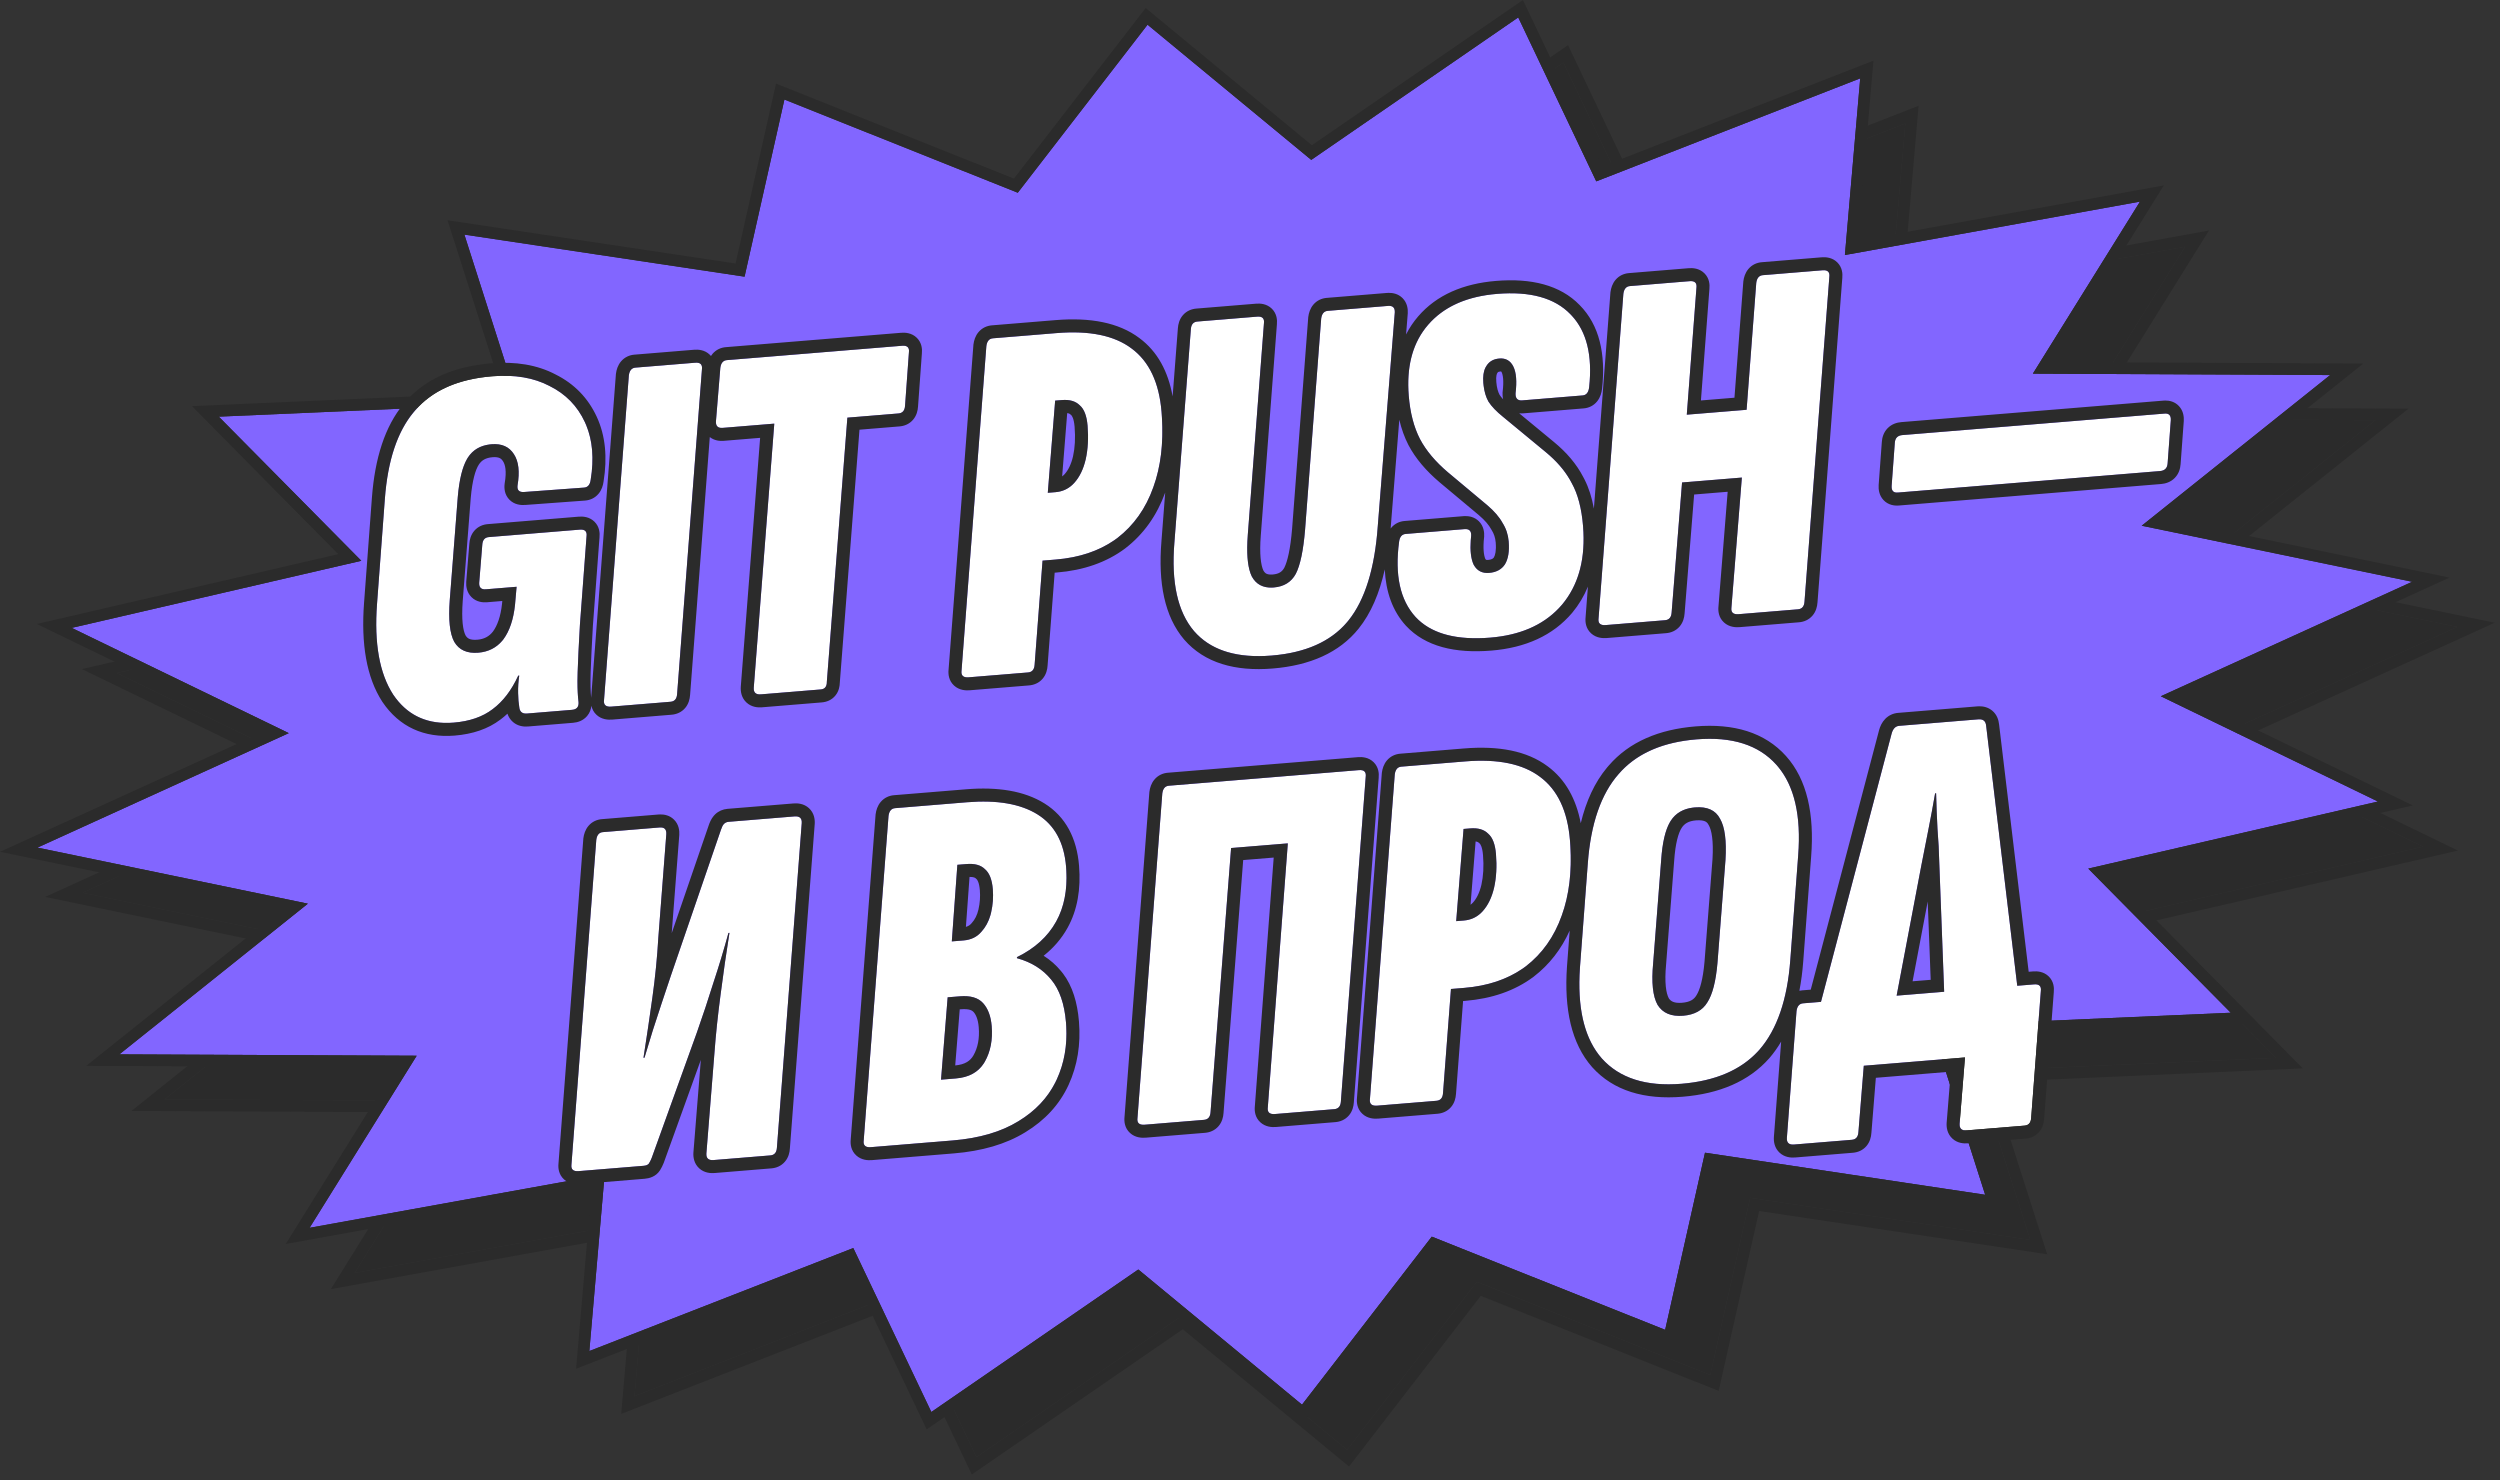
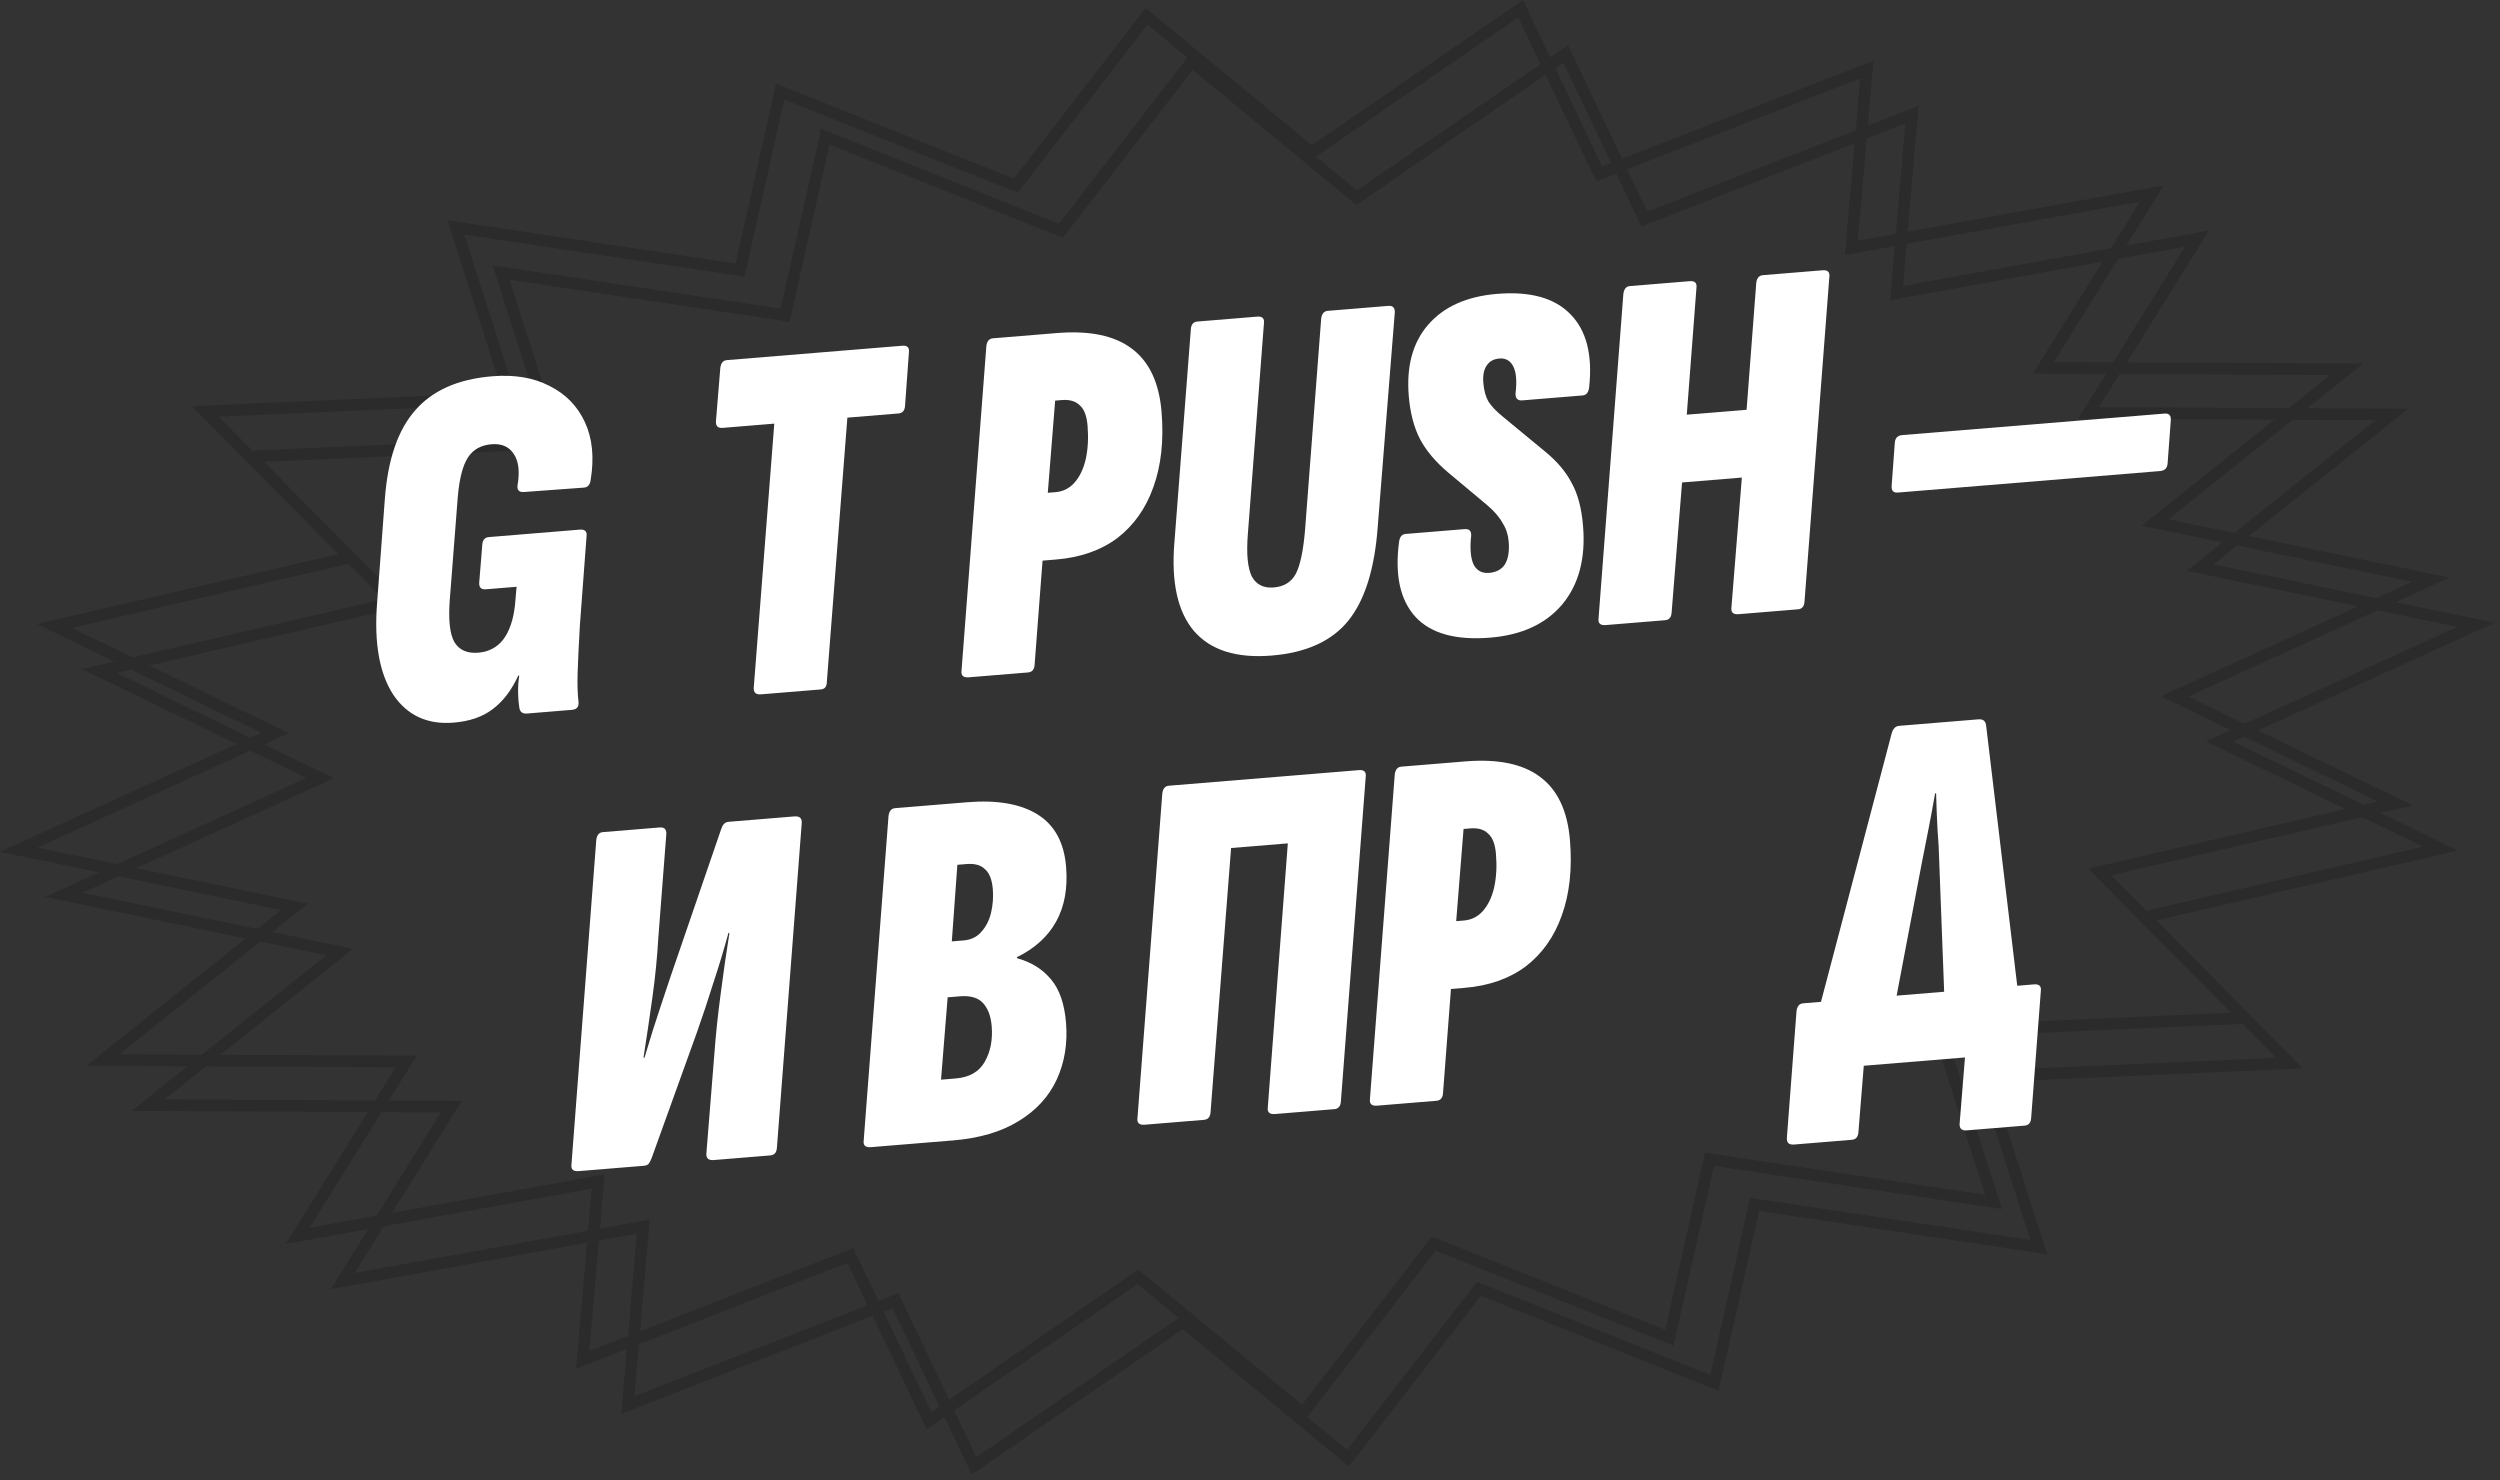
<svg xmlns="http://www.w3.org/2000/svg" width="277" height="164" viewBox="0 0 277 164" fill="none">
  <rect x="0" y="0" width="277" height="164" fill="#333333" stroke="none" />
-   <path d="M132.148 7.738L150.286 22.716L173.22 6.929L181.865 25.094L211.11 13.683L209.415 33.256L242.108 27.338L230.24 46.403L263.181 46.558L242.299 63.25L272.264 69.462L244.415 82.145L268.47 93.807L236.378 101.241L252.169 117.21L218.976 118.668L224.957 137.381L193.913 132.719L189.498 152.346L163.641 142.02L149.263 160.638L131.124 145.66L108.191 161.447L99.545 143.283L70.301 154.694L71.996 135.121L39.303 141.039L51.171 121.973L18.23 121.819L39.111 105.127L9.147 98.915L36.996 86.231L12.941 74.57L45.033 67.135L29.242 51.166L62.434 49.709L56.454 30.995L87.498 35.657L91.913 16.031L117.77 26.356L132.148 7.738Z" fill="#2B2B2B" />
  <path d="M150.357 21.093L173.738 5L182.517 23.447L212.581 11.718L210.853 31.677L244.754 25.542L232.566 45.118L266.857 45.279L245.262 62.54L276.41 68.998L247.461 82.181L272.338 94.241L238.931 101.979L255.146 118.377L220.727 119.888L226.826 138.974L194.913 134.181L190.429 154.114L164.069 143.586L149.47 162.491L131.053 147.282L107.674 163.377L98.893 144.928L68.83 156.66L70.557 136.698L36.658 142.835L48.843 123.258L14.554 123.098L36.147 105.836L5 99.379L33.948 86.195L9.073 74.135L42.478 66.396L26.266 49.999L60.683 48.487L54.585 29.404L86.498 34.197L90.982 14.264L117.341 24.789L131.94 5.886L150.357 21.093ZM117.77 26.356L91.913 16.031L87.498 35.657L56.454 30.995L62.434 49.709L29.242 51.166L45.033 67.135L12.941 74.57L36.996 86.231L9.147 98.915L39.111 105.127L18.23 121.819L51.171 121.973L39.303 141.039L71.996 135.121L70.301 154.694L99.545 143.283L108.191 161.447L131.124 145.66L149.263 160.638L163.641 142.02L189.498 152.346L193.913 132.719L224.957 137.381L218.976 118.668L252.169 117.21L236.378 101.241L268.47 93.807L244.415 82.145L272.264 69.462L242.299 63.25L263.181 46.558L230.24 46.403L242.108 27.338L209.415 33.256L211.11 13.683L181.865 25.094L173.22 6.929L150.286 22.716L132.148 7.738L117.77 26.356Z" fill="#2B2B2B" />
-   <path d="M127.148 2.738L145.286 17.716L168.22 1.929L176.865 20.094L206.11 8.683L204.415 28.256L237.108 22.338L225.24 41.403L258.181 41.558L237.299 58.25L267.264 64.462L239.415 77.145L263.47 88.807L231.378 96.241L247.169 112.21L213.976 113.668L219.957 132.381L188.913 127.719L184.498 147.346L158.641 137.02L144.263 155.638L126.124 140.66L103.191 156.447L94.545 138.283L65.301 149.694L66.996 130.121L34.303 136.039L46.171 116.973L13.23 116.819L34.111 100.127L4.147 93.915L31.996 81.231L7.941 69.57L40.033 62.135L24.242 46.166L57.434 44.709L51.454 25.995L82.498 30.657L86.913 11.031L112.77 21.356L127.148 2.738Z" fill="#8266FF" />
  <path d="M145.357 16.093L168.738 0L177.517 18.447L207.581 6.718L205.853 26.677L239.754 20.542L227.566 40.118L261.857 40.279L240.262 57.54L271.41 63.998L242.461 77.181L267.338 89.241L233.931 96.979L250.146 113.377L215.727 114.888L221.826 133.974L189.913 129.181L185.429 149.114L159.069 138.586L144.47 157.491L126.053 142.282L102.674 158.377L93.893 139.928L63.83 151.66L65.557 131.698L31.658 137.835L43.843 118.258L9.554 118.098L31.147 100.836L0 94.379L28.948 81.195L4.073 69.135L37.478 61.396L21.266 44.999L55.683 43.487L49.585 24.404L81.498 29.197L85.982 9.264L112.341 19.789L126.94 0.886L145.357 16.093ZM112.77 21.356L86.913 11.031L82.498 30.657L51.454 25.995L57.434 44.709L24.242 46.166L40.033 62.135L7.941 69.57L31.996 81.231L4.147 93.915L34.111 100.127L13.23 116.819L46.171 116.973L34.303 136.039L66.996 130.121L65.301 149.694L94.545 138.283L103.191 156.447L126.124 140.66L144.263 155.638L158.641 137.02L184.498 147.346L188.913 127.719L219.957 132.381L213.976 113.668L247.169 112.21L231.378 96.241L263.47 88.807L239.415 77.145L267.264 64.462L237.299 58.25L258.181 41.558L225.24 41.403L237.108 22.338L204.415 28.256L206.11 8.683L176.865 20.094L168.22 1.929L145.286 17.716L127.148 2.738L112.77 21.356Z" fill="#2B2B2B" />
  <path d="M50.264 80.067C47.357 80.305 45.125 79.272 43.568 76.968C42.045 74.622 41.447 71.269 41.774 66.91L42.643 55.266C42.97 50.906 44.089 47.641 46.002 45.47C47.911 43.261 50.753 42.002 54.529 41.692C57.02 41.488 59.14 41.846 60.888 42.767C62.67 43.647 63.977 44.984 64.808 46.778C65.639 48.572 65.852 50.702 65.446 53.168C65.376 53.706 65.134 53.992 64.718 54.026L58.088 54.512C57.522 54.559 57.274 54.313 57.344 53.775C57.6 52.272 57.468 51.123 56.947 50.33C56.423 49.499 55.594 49.13 54.462 49.223C53.291 49.319 52.419 49.808 51.846 50.691C51.272 51.575 50.897 53.031 50.722 55.059L49.834 66.477C49.67 68.657 49.835 70.202 50.328 71.111C50.858 72.018 51.746 72.42 52.992 72.318C54.162 72.222 55.091 71.728 55.778 70.835C56.462 69.905 56.89 68.635 57.062 67.025L57.239 65.015L53.841 65.293C53.313 65.337 53.065 65.091 53.097 64.556L53.437 60.367C53.469 59.832 53.712 59.546 54.165 59.509L64.245 58.682C64.811 58.636 65.06 58.882 64.99 59.419L64.255 69.228C64.129 71.405 64.045 73.16 64.002 74.494C63.96 75.828 63.993 76.927 64.102 77.792C64.145 78.321 63.903 78.607 63.374 78.65L58.391 79.059C57.862 79.102 57.576 78.859 57.533 78.331C57.461 77.919 57.419 77.409 57.407 76.802C57.392 76.157 57.434 75.507 57.533 74.853L57.419 74.863C56.678 76.482 55.734 77.718 54.588 78.572C53.48 79.423 52.038 79.922 50.264 80.067Z" fill="white" />
-   <path d="M67.727 78.293C67.123 78.343 66.856 78.099 66.926 77.561L69.677 41.59C69.747 41.052 69.99 40.766 70.405 40.732L77.031 40.189C77.597 40.142 77.845 40.388 77.775 40.926L75.024 76.897C74.991 77.431 74.749 77.717 74.296 77.755L67.727 78.293Z" fill="white" />
  <path d="M84.317 76.933C83.751 76.979 83.484 76.735 83.516 76.2L85.791 46.939L80.072 47.408C79.543 47.451 79.295 47.206 79.327 46.671L79.812 40.759C79.882 40.221 80.124 39.935 80.539 39.901L99.963 38.309C100.529 38.262 100.778 38.508 100.708 39.046L100.28 44.953C100.248 45.487 100.005 45.773 99.552 45.81L93.889 46.275L91.614 75.536C91.619 76.068 91.396 76.352 90.943 76.39L84.317 76.933Z" fill="white" />
  <path d="M107.338 75.045C106.734 75.095 106.467 74.851 106.537 74.313L109.289 38.342C109.359 37.804 109.601 37.518 110.017 37.484L117.095 36.904C120.719 36.607 123.484 37.178 125.388 38.618C127.33 40.055 128.435 42.397 128.701 45.644C128.961 48.815 128.657 51.595 127.788 53.985C126.955 56.334 125.626 58.21 123.803 59.614C121.977 60.98 119.705 61.774 116.986 61.997L115.514 62.118L114.635 73.649C114.603 74.183 114.36 74.469 113.907 74.507L107.338 75.045ZM116.095 54.602L116.944 54.532C117.775 54.464 118.469 54.122 119.027 53.506C119.619 52.85 120.042 51.979 120.295 50.894C120.545 49.771 120.614 48.53 120.503 47.171C120.413 46.076 120.123 45.321 119.633 44.905C119.177 44.448 118.515 44.256 117.647 44.327L116.911 44.387L116.095 54.602Z" fill="white" />
  <path d="M140.897 72.636C137.008 72.954 134.141 72.049 132.294 69.92C130.485 67.788 129.761 64.522 130.122 60.122L131.947 36.484C131.979 35.949 132.221 35.663 132.674 35.626L139.3 35.083C139.866 35.037 140.114 35.282 140.045 35.82L138.258 59.227C138.092 61.369 138.238 62.915 138.696 63.865C139.188 64.775 140.001 65.184 141.133 65.091C142.266 64.998 143.08 64.494 143.575 63.58C144.067 62.627 144.409 61.003 144.601 58.706L146.387 35.3C146.457 34.762 146.7 34.476 147.115 34.442L153.797 33.894C154.326 33.851 154.574 34.097 154.542 34.631L152.66 58.274C152.324 62.976 151.242 66.466 149.414 68.745C147.587 71.023 144.748 72.32 140.897 72.636Z" fill="white" />
  <path d="M165.128 70.649C161.315 70.961 158.554 70.2 156.845 68.363C155.133 66.489 154.525 63.708 155.021 60.019C155.091 59.481 155.333 59.195 155.749 59.161L162.261 58.627C162.789 58.583 163.038 58.829 163.005 59.364C162.853 60.745 162.939 61.802 163.265 62.535C163.626 63.228 164.203 63.541 164.996 63.476C165.789 63.411 166.371 63.097 166.743 62.535C167.112 61.935 167.251 61.087 167.162 59.992C167.1 59.237 166.873 58.553 166.48 57.939C166.122 57.284 165.556 56.627 164.779 55.969L160.434 52.334C159.045 51.156 158.013 49.929 157.338 48.654C156.661 47.342 156.244 45.742 156.09 43.854C155.82 40.57 156.536 37.946 158.238 35.982C159.974 33.977 162.522 32.837 165.882 32.561C169.544 32.261 172.246 33.009 173.99 34.804C175.771 36.596 176.467 39.295 176.079 42.899C176.012 43.475 175.771 43.78 175.356 43.814L168.673 44.361C168.145 44.405 167.895 44.14 167.924 43.568C168.083 42.263 168.003 41.281 167.683 40.623C167.363 39.965 166.844 39.666 166.127 39.724C165.485 39.777 165.013 40.044 164.71 40.525C164.405 40.968 164.286 41.605 164.354 42.435C164.422 43.266 164.611 43.953 164.922 44.498C165.27 45.04 165.811 45.603 166.543 46.19L171.252 50.079C172.556 51.15 173.525 52.306 174.158 53.546C174.827 54.746 175.242 56.327 175.403 58.29C175.697 61.877 174.927 64.771 173.093 66.974C171.256 69.139 168.601 70.364 165.128 70.649Z" fill="white" />
  <path d="M177.919 69.258C177.315 69.307 177.048 69.063 177.118 68.525L179.869 32.555C179.939 32.017 180.182 31.731 180.597 31.697L187.223 31.154C187.789 31.107 188.037 31.353 187.967 31.891L186.896 45.946L193.522 45.403L194.593 31.347C194.663 30.809 194.905 30.524 195.321 30.489L201.946 29.946C202.513 29.9 202.761 30.145 202.691 30.683L199.939 66.654C199.907 67.189 199.665 67.475 199.212 67.512L192.643 68.051C192.039 68.1 191.771 67.856 191.841 67.318L192.998 52.914L186.372 53.457L185.216 67.861C185.184 68.396 184.941 68.682 184.488 68.719L177.919 69.258Z" fill="white" />
  <path d="M210.281 54.575C209.79 54.615 209.561 54.368 209.593 53.834L209.944 49.073C209.976 48.538 210.256 48.249 210.785 48.206L239.836 45.824C240.326 45.783 240.556 46.031 240.524 46.566L240.173 51.326C240.141 51.861 239.86 52.15 239.332 52.193L210.281 54.575Z" fill="white" />
  <path d="M64.118 129.76C63.514 129.81 63.247 129.566 63.317 129.028L66.069 93.057C66.138 92.519 66.381 92.233 66.796 92.199L73.082 91.684C73.611 91.641 73.859 91.886 73.827 92.421L72.943 103.895C72.818 106.072 72.599 108.275 72.288 110.505C71.977 112.735 71.647 114.967 71.298 117.2L71.411 117.19C72.005 115.165 72.638 113.156 73.311 111.162C73.981 109.131 74.669 107.098 75.376 105.064L79.886 91.924C79.978 91.65 80.075 91.453 80.179 91.33C80.318 91.166 80.501 91.076 80.727 91.057L88.032 90.458C88.598 90.412 88.865 90.656 88.833 91.19L86.082 127.161C86.05 127.696 85.807 127.982 85.354 128.019L79.068 128.534C78.502 128.581 78.235 128.337 78.267 127.802L79.169 116.554C79.313 114.604 79.538 112.476 79.843 110.171C80.145 107.828 80.472 105.558 80.824 103.363L80.711 103.372C80.214 105.199 79.661 107.031 79.052 108.867C78.48 110.701 77.871 112.537 77.223 114.376L72.208 128.299C72.113 128.535 72.015 128.733 71.914 128.893C71.814 129.053 71.612 129.146 71.31 129.171L64.118 129.76Z" fill="white" />
  <path d="M96.498 127.105C95.894 127.155 95.627 126.911 95.697 126.373L98.449 90.402C98.519 89.864 98.761 89.578 99.177 89.544L107.161 88.889C110.484 88.617 113.086 89.069 114.969 90.245C116.851 91.421 117.903 93.349 118.122 96.029C118.318 98.407 117.951 100.433 117.024 102.105C116.097 103.777 114.647 105.094 112.673 106.054L112.683 106.167C114.277 106.606 115.539 107.396 116.469 108.536C117.395 109.638 117.943 111.227 118.114 113.304C118.303 115.607 117.962 117.706 117.091 119.602C116.22 121.497 114.807 123.038 112.852 124.225C110.935 125.408 108.504 126.121 105.559 126.362L96.498 127.105ZM104.266 119.627L105.908 119.492C107.418 119.369 108.488 118.749 109.119 117.633C109.75 116.517 110.003 115.204 109.879 113.694C109.789 112.599 109.473 111.751 108.929 111.149C108.386 110.548 107.529 110.295 106.359 110.391L105 110.502L104.266 119.627ZM105.461 104.308L106.763 104.201C107.594 104.133 108.252 103.813 108.737 103.241C109.26 102.666 109.62 101.952 109.816 101.1C110.012 100.248 110.074 99.387 110.003 98.519C109.917 97.462 109.628 96.726 109.138 96.31C108.682 95.853 108.002 95.662 107.096 95.736L106.076 95.82L105.461 104.308Z" fill="white" />
  <path d="M126.833 124.618C126.229 124.667 125.961 124.423 126.031 123.885L128.783 87.915C128.853 87.377 129.095 87.091 129.511 87.057L150.577 85.329C151.143 85.283 151.391 85.529 151.321 86.067L148.57 122.037C148.538 122.572 148.295 122.858 147.842 122.895L141.273 123.434C140.669 123.483 140.402 123.239 140.472 122.701L142.691 93.445L136.405 93.96L134.129 123.221C134.097 123.756 133.855 124.042 133.402 124.079L126.833 124.618Z" fill="white" />
  <path d="M152.59 122.506C151.986 122.555 151.719 122.311 151.789 121.773L154.54 85.803C154.61 85.265 154.853 84.979 155.268 84.945L162.347 84.365C165.971 84.067 168.735 84.639 170.64 86.079C172.582 87.516 173.686 89.858 173.952 93.105C174.212 96.276 173.908 99.056 173.04 101.446C172.206 103.794 170.878 105.671 169.055 107.074C167.228 108.44 164.956 109.235 162.238 109.458L160.766 109.578L159.887 121.109C159.855 121.644 159.612 121.93 159.159 121.967L152.59 122.506ZM161.346 102.063L162.196 101.993C163.026 101.925 163.721 101.583 164.278 100.967C164.87 100.31 165.293 99.439 165.546 98.355C165.796 97.232 165.866 95.991 165.754 94.632C165.664 93.537 165.374 92.782 164.884 92.366C164.429 91.909 163.767 91.716 162.898 91.787L162.162 91.848L161.346 102.063Z" fill="white" />
-   <path d="M186.318 120.082C182.392 120.404 179.446 119.468 177.479 117.273C175.551 115.074 174.744 111.72 175.058 107.209L175.932 95.622C176.259 91.262 177.396 87.976 179.343 85.764C181.287 83.515 184.165 82.233 187.978 81.921C191.904 81.599 194.851 82.535 196.817 84.731C198.783 86.926 199.59 90.28 199.238 94.794L198.364 106.381C198.037 110.741 196.902 114.046 194.958 116.295C193.011 118.507 190.131 119.77 186.318 120.082ZM186.498 112.542C187.744 112.44 188.635 111.949 189.171 111.069C189.745 110.186 190.119 108.73 190.295 106.701L191.183 95.283C191.312 93.144 191.111 91.622 190.58 90.715C190.085 89.767 189.157 89.349 187.798 89.461C186.59 89.56 185.699 90.051 185.125 90.934C184.552 91.817 184.196 93.272 184.058 95.297L183.17 106.715C182.966 108.86 183.13 110.405 183.664 111.349C184.232 112.253 185.177 112.651 186.498 112.542Z" fill="white" />
  <path d="M225.38 109.069C225.946 109.023 226.194 109.268 226.124 109.806L225.053 123.861C225.021 124.396 224.778 124.682 224.325 124.719L217.926 125.244C217.36 125.29 217.093 125.046 217.125 124.512L217.72 117.165L206.507 118.085L205.913 125.431C205.88 125.966 205.638 126.252 205.185 126.289L198.786 126.813C198.219 126.86 197.952 126.616 197.985 126.081L199.055 112.026C199.125 111.488 199.368 111.202 199.783 111.168L201.765 111.005L209.59 81.289C209.736 80.745 210.016 80.456 210.431 80.422L219.209 79.702C219.737 79.659 220.023 79.901 220.067 80.43L223.511 109.222L225.38 109.069ZM212.893 95.841L210.146 110.318L215.413 109.886L214.875 95.678C214.845 94.388 214.778 93.102 214.672 91.818C214.605 90.531 214.555 89.224 214.522 87.897L214.409 87.906C214.177 89.255 213.927 90.606 213.658 91.958C213.389 93.311 213.134 94.605 212.893 95.841Z" fill="white" />
-   <path d="M87.915 89.022C88.374 88.984 89.068 89.029 89.63 89.542C90.215 90.077 90.301 90.79 90.272 91.277L90.27 91.3L87.519 127.246L87.52 127.247C87.493 127.697 87.368 128.246 86.974 128.709C86.555 129.203 85.992 129.413 85.471 129.455L79.186 129.971C78.727 130.009 78.032 129.963 77.47 129.45C76.886 128.915 76.799 128.202 76.829 127.715L76.83 127.701L76.831 127.687L77.653 117.433L73.554 128.812L73.545 128.836C73.428 129.127 73.294 129.407 73.134 129.66C72.676 130.389 71.908 130.567 71.427 130.607L64.236 131.197C63.792 131.233 63.07 131.205 62.493 130.678C61.895 130.132 61.831 129.41 61.88 128.918L64.634 92.909L64.639 92.871C64.695 92.444 64.84 91.937 65.204 91.507C65.601 91.039 66.136 90.808 66.678 90.763L72.965 90.247L73.149 90.239C73.602 90.232 74.197 90.335 74.678 90.812C75.225 91.353 75.293 92.047 75.265 92.507L75.264 92.52L75.263 92.532L74.426 103.391L78.519 91.466C78.63 91.135 78.799 90.73 79.081 90.398L79.238 90.23C79.62 89.863 80.1 89.662 80.609 89.62L87.915 89.022ZM88.032 90.458L80.727 91.057C80.501 91.076 80.318 91.166 80.179 91.33C80.075 91.453 79.978 91.65 79.886 91.924L75.376 105.064C74.669 107.098 73.981 109.131 73.311 111.162C72.638 113.156 72.005 115.165 71.411 117.19L71.298 117.2C71.647 114.967 71.977 112.735 72.288 110.505C72.599 108.275 72.818 106.072 72.943 103.895L73.827 92.421C73.859 91.886 73.611 91.641 73.082 91.684L66.796 92.199C66.381 92.233 66.138 92.519 66.069 93.057L63.317 129.028C63.247 129.566 63.514 129.81 64.118 129.76L71.31 129.171C71.574 129.149 71.761 129.075 71.872 128.95L71.914 128.893C71.965 128.813 72.014 128.723 72.063 128.624L72.208 128.299L77.223 114.376C77.871 112.537 78.48 110.701 79.052 108.867C79.661 107.031 80.214 105.199 80.711 103.372L80.824 103.363C80.472 105.558 80.145 107.828 79.843 110.171C79.538 112.476 79.313 114.604 79.169 116.554L78.267 127.802L78.269 127.989C78.301 128.335 78.501 128.519 78.87 128.538L79.068 128.534L85.354 128.019C85.807 127.982 86.05 127.696 86.082 127.161L88.833 91.19C88.865 90.656 88.598 90.412 88.032 90.458ZM107.044 87.453C110.528 87.168 113.484 87.619 115.732 89.023C118.084 90.492 119.31 92.885 119.558 95.911C119.771 98.503 119.381 100.828 118.285 102.804C117.619 104.006 116.728 105.033 115.635 105.897C116.367 106.361 117.016 106.93 117.572 107.609L117.788 107.879C118.833 109.262 119.377 111.08 119.549 113.186C119.756 115.708 119.385 118.059 118.4 120.203C117.399 122.383 115.78 124.13 113.608 125.451C111.447 126.784 108.78 127.544 105.676 127.798L96.616 128.541C96.172 128.578 95.45 128.55 94.873 128.023C94.275 127.477 94.211 126.755 94.26 126.263L97.015 90.254L97.02 90.216C97.076 89.788 97.22 89.281 97.585 88.852C97.982 88.384 98.517 88.152 99.059 88.108L107.044 87.453ZM219.28 78.256C219.735 78.249 220.282 78.354 220.752 78.752C221.269 79.192 221.448 79.782 221.496 80.259H221.498L224.777 107.672L225.261 107.633C225.706 107.597 226.437 107.633 227.005 108.195C227.561 108.746 227.608 109.448 227.56 109.914L227.561 109.915L226.491 123.947L226.492 123.948C226.465 124.397 226.339 124.946 225.946 125.409C225.527 125.904 224.964 126.113 224.443 126.156L218.045 126.68C217.586 126.718 216.891 126.673 216.329 126.159C215.744 125.625 215.658 124.912 215.687 124.425V124.41L215.689 124.395L216.146 118.74L207.844 119.42L207.349 125.547L207.348 125.546C207.318 125.99 207.19 126.525 206.805 126.979C206.386 127.473 205.824 127.682 205.302 127.725L198.904 128.249C198.445 128.287 197.75 128.242 197.188 127.729C196.603 127.194 196.517 126.481 196.547 125.994V125.983L196.548 125.971L197.352 115.409C196.965 116.068 196.531 116.679 196.049 117.238L196.04 117.247C193.779 119.815 190.506 121.185 186.436 121.519C182.224 121.864 178.768 120.871 176.406 118.234L176.401 118.229L176.396 118.223C174.105 115.611 173.294 111.798 173.621 107.109V107.101L173.922 103.11C172.997 105.165 171.672 106.878 169.934 108.216L169.925 108.222L169.918 108.229C167.835 109.786 165.291 110.653 162.356 110.894L162.109 110.913L161.324 121.219L161.322 121.218C161.292 121.663 161.167 122.202 160.78 122.658C160.361 123.152 159.798 123.361 159.277 123.404L152.708 123.942C152.264 123.978 151.542 123.951 150.965 123.423C150.367 122.877 150.303 122.155 150.352 121.663L153.106 85.655L153.111 85.617C153.167 85.189 153.311 84.682 153.675 84.252C154.073 83.784 154.608 83.554 155.15 83.509L162.229 82.928C166.021 82.617 169.195 83.186 171.497 84.92C173.461 86.374 174.635 88.531 175.148 91.211C175.74 88.761 176.692 86.691 178.054 85.053L178.261 84.812C180.517 82.208 183.789 80.819 187.86 80.485C192.072 80.139 195.528 81.132 197.89 83.769C200.232 86.383 201.042 90.207 200.675 94.906L199.801 106.49C199.715 107.644 199.572 108.74 199.372 109.777C199.469 109.756 199.567 109.74 199.666 109.732L200.631 109.653L208.197 80.922L208.198 80.916C208.31 80.497 208.51 80.038 208.876 79.66C209.268 79.256 209.772 79.03 210.314 78.986L219.091 78.266L219.28 78.256ZM114.969 90.245C113.086 89.069 110.484 88.617 107.161 88.889L99.177 89.544C98.761 89.578 98.519 89.864 98.449 90.402L95.697 126.373C95.636 126.843 95.833 127.089 96.288 127.11L96.498 127.105L105.559 126.362C108.504 126.121 110.935 125.408 112.852 124.225C114.685 123.113 116.042 121.689 116.922 119.953L117.091 119.602C117.907 117.824 118.258 115.868 118.143 113.733L118.114 113.304C117.943 111.227 117.395 109.638 116.469 108.536C115.539 107.396 114.277 106.606 112.683 106.167L112.673 106.054C114.647 105.094 116.097 103.777 117.024 102.105C117.893 100.537 118.269 98.659 118.152 96.471L118.122 96.029C117.903 93.349 116.851 91.421 114.969 90.245ZM219.209 79.702L210.431 80.422C210.016 80.456 209.736 80.745 209.59 81.289L201.765 111.005L199.783 111.168C199.368 111.202 199.125 111.488 199.055 112.026L197.985 126.081L197.987 126.268C198.019 126.614 198.219 126.797 198.588 126.817L198.786 126.813L205.185 126.289C205.638 126.252 205.88 125.966 205.913 125.431L206.507 118.085L217.72 117.165L217.125 124.512L217.128 124.699C217.16 125.045 217.36 125.228 217.728 125.247L217.926 125.244L224.325 124.719C224.778 124.682 225.021 124.396 225.053 123.861L226.124 109.806C226.194 109.268 225.946 109.023 225.38 109.069L223.511 109.222L220.067 80.43C220.023 79.901 219.737 79.659 219.209 79.702ZM150.459 83.893C150.904 83.856 151.634 83.893 152.202 84.454C152.759 85.006 152.805 85.708 152.757 86.175L152.758 86.176L150.007 122.123C149.98 122.573 149.856 123.122 149.463 123.585C149.043 124.08 148.481 124.289 147.96 124.331L141.39 124.87C140.946 124.907 140.224 124.879 139.647 124.352C139.05 123.806 138.986 123.084 139.036 122.592L141.126 95.019L137.746 95.295L135.566 123.333C135.536 123.778 135.408 124.314 135.022 124.769C134.603 125.263 134.04 125.473 133.519 125.516L126.951 126.054C126.507 126.09 125.784 126.063 125.207 125.535C124.609 124.989 124.546 124.267 124.595 123.776L127.349 87.767L127.354 87.729C127.41 87.301 127.554 86.794 127.919 86.365C128.316 85.897 128.851 85.665 129.393 85.62L150.459 83.893ZM150.577 85.329L129.511 87.057C129.095 87.091 128.853 87.377 128.783 87.915L126.031 123.885C125.97 124.356 126.167 124.601 126.622 124.622L126.833 124.618L133.402 124.079C133.855 124.042 134.097 123.756 134.129 123.221L136.405 93.96L142.691 93.445L140.472 122.701C140.411 123.172 140.607 123.418 141.062 123.439L141.273 123.434L147.842 122.895C148.295 122.858 148.538 122.572 148.57 122.037L151.321 86.067C151.391 85.529 151.143 85.283 150.577 85.329ZM170.64 86.079C168.735 84.639 165.971 84.067 162.347 84.365L155.268 84.945C154.853 84.979 154.61 85.265 154.54 85.803L151.789 121.773C151.728 122.244 151.925 122.49 152.38 122.511L152.59 122.506L159.159 121.967C159.612 121.93 159.855 121.644 159.887 121.109L160.766 109.578L162.238 109.458C164.786 109.249 166.942 108.537 168.707 107.324L169.055 107.074C170.878 105.671 172.206 103.794 173.04 101.446C173.854 99.206 174.172 96.622 173.995 93.695L173.952 93.105C173.686 89.858 172.582 87.516 170.64 86.079ZM196.817 84.731C194.851 82.535 191.904 81.599 187.978 81.921L187.274 81.99C183.809 82.397 181.165 83.655 179.343 85.764C177.396 87.976 176.259 91.262 175.932 95.622L175.058 107.209L175.012 108.041C174.849 112.135 175.671 115.212 177.479 117.273C179.446 119.468 182.392 120.404 186.318 120.082C190.012 119.779 192.83 118.586 194.773 116.5L194.958 116.295C196.902 114.046 198.037 110.741 198.364 106.381L199.238 94.794C199.579 90.421 198.832 87.136 196.998 84.94L196.817 84.731ZM106.359 110.391C107.529 110.295 108.386 110.548 108.929 111.149C109.473 111.751 109.789 112.599 109.879 113.694C110.003 115.204 109.75 116.517 109.119 117.633L108.996 117.836C108.353 118.824 107.324 119.376 105.908 119.492L104.266 119.627L105 110.502L106.359 110.391ZM106.476 111.827L106.338 111.838L105.838 118.051C106.94 117.95 107.52 117.535 107.865 116.924C108.329 116.102 108.548 115.088 108.443 113.812C108.37 112.922 108.127 112.411 107.86 112.116C107.735 111.977 107.409 111.751 106.476 111.827ZM187.798 89.461C189.157 89.349 190.085 89.767 190.58 90.715C191.111 91.622 191.312 93.144 191.183 95.283L190.295 106.701C190.119 108.73 189.745 110.186 189.171 111.069C188.635 111.949 187.744 112.44 186.498 112.542C185.177 112.651 184.232 112.253 183.664 111.349C183.13 110.405 182.966 108.86 183.17 106.715L184.058 95.297C184.187 93.399 184.508 92.002 185.02 91.107L185.125 90.934C185.663 90.106 186.48 89.623 187.575 89.484L187.798 89.461ZM188.921 91.004C188.742 90.924 188.431 90.855 187.916 90.897C187.076 90.966 186.625 91.27 186.334 91.719C185.968 92.281 185.63 93.426 185.496 95.395L185.495 95.409L184.606 106.826V106.839L184.604 106.852C184.409 108.903 184.608 110.058 184.901 110.608C185.111 110.927 185.465 111.181 186.381 111.106C187.277 111.032 187.696 110.72 187.94 110.32L187.951 110.301L187.963 110.284C188.335 109.709 188.688 108.55 188.859 106.576L189.745 95.196C189.871 93.1 189.636 91.955 189.337 91.443L189.319 91.413L189.303 91.383C189.197 91.179 189.074 91.074 188.921 91.004ZM214.522 87.897C214.555 89.224 214.605 90.531 214.672 91.818C214.778 93.102 214.845 94.388 214.875 95.678L215.413 109.886L210.146 110.318L212.893 95.841C213.134 94.605 213.389 93.311 213.658 91.958C213.927 90.606 214.177 89.255 214.409 87.906L214.522 87.897ZM211.915 108.727L213.921 108.563L213.591 99.882L211.915 108.727ZM107.096 95.736C108.002 95.662 108.682 95.853 109.138 96.31C109.628 96.726 109.917 97.462 110.003 98.519C110.074 99.387 110.012 100.248 109.816 101.1L109.735 101.413C109.528 102.129 109.195 102.738 108.737 103.241C108.252 103.813 107.594 104.133 106.763 104.201L105.461 104.308L106.076 95.82L107.096 95.736ZM107.424 97.161L107.022 102.698C107.299 102.619 107.489 102.485 107.638 102.309L107.654 102.289L107.671 102.271C108.007 101.901 108.264 101.419 108.412 100.777C108.575 100.068 108.626 99.357 108.567 98.637C108.492 97.726 108.264 97.458 108.206 97.409L108.16 97.37L108.118 97.328C108.075 97.284 107.919 97.153 107.424 97.161ZM162.898 91.787C163.767 91.716 164.429 91.909 164.884 92.366C165.374 92.782 165.664 93.537 165.754 94.632C165.866 95.991 165.796 97.232 165.546 98.355C165.293 99.439 164.87 100.31 164.278 100.967L164.063 101.185C163.545 101.664 162.923 101.933 162.196 101.993L161.346 102.063L162.162 91.848L162.898 91.787ZM162.936 100.247C163.031 100.177 163.123 100.095 163.21 99.999C163.599 99.567 163.928 98.94 164.139 98.041C164.353 97.083 164.42 95.99 164.318 94.749C164.239 93.783 164.002 93.507 163.952 93.464L163.906 93.426L163.864 93.383C163.824 93.343 163.729 93.266 163.497 93.232L162.936 100.247ZM99.845 36.872C100.29 36.836 101.02 36.872 101.588 37.434C102.143 37.983 102.191 38.682 102.144 39.149L101.717 45.057L101.716 45.056C101.687 45.502 101.561 46.043 101.173 46.5C100.753 46.995 100.191 47.204 99.67 47.246L95.23 47.611L93.052 75.618C93.044 76.048 92.946 76.578 92.583 77.039C92.163 77.573 91.577 77.783 91.06 77.826L84.434 78.369C83.975 78.407 83.281 78.361 82.719 77.848C82.135 77.313 82.049 76.6 82.078 76.114V76.101L82.079 76.089L84.222 48.513L80.189 48.844C79.771 48.878 79.164 48.834 78.645 48.428L76.461 77.006L76.46 77.005C76.43 77.45 76.303 77.989 75.917 78.445C75.497 78.939 74.935 79.148 74.414 79.191L67.844 79.73C67.4 79.766 66.678 79.739 66.101 79.211C65.768 78.907 65.603 78.547 65.528 78.203C65.485 78.576 65.355 78.978 65.051 79.335C64.596 79.872 63.977 80.046 63.492 80.086L58.508 80.495C58.023 80.535 57.385 80.464 56.847 80.008C56.525 79.735 56.334 79.402 56.224 79.076C55.977 79.308 55.719 79.526 55.449 79.728L55.448 79.727C54.069 80.779 52.349 81.342 50.382 81.503C46.987 81.781 44.239 80.536 42.374 77.775L42.366 77.763L42.359 77.752C40.592 75.03 39.999 71.31 40.337 66.802L41.207 55.157C41.535 50.779 42.646 47.244 44.717 44.755L44.921 44.517C47.144 41.951 50.381 40.587 54.411 40.256C57.103 40.035 59.512 40.413 61.559 41.492C63.618 42.517 65.151 44.089 66.116 46.172C67.091 48.277 67.305 50.697 66.875 53.353C66.819 53.781 66.675 54.289 66.31 54.718C65.913 55.186 65.379 55.418 64.837 55.462L64.824 55.463L58.194 55.95L58.193 55.949C57.747 55.983 57.026 55.943 56.464 55.387C55.875 54.804 55.854 54.053 55.915 53.589L55.919 53.561L55.923 53.532C56.154 52.182 55.972 51.471 55.743 51.121L55.735 51.11L55.728 51.099C55.605 50.904 55.478 50.805 55.346 50.746C55.202 50.682 54.965 50.627 54.58 50.658C53.796 50.723 53.355 51.015 53.054 51.477C52.681 52.051 52.329 53.21 52.158 55.184L51.27 66.589C51.113 68.698 51.309 69.867 51.581 70.397C51.705 70.605 51.838 70.714 51.986 70.781C52.153 70.856 52.429 70.919 52.875 70.882C53.653 70.818 54.198 70.516 54.624 69.97C55.104 69.311 55.474 68.317 55.629 66.871L55.653 66.59L53.959 66.73C53.494 66.768 52.795 66.71 52.245 66.165C51.699 65.625 51.63 64.93 51.658 64.47L51.659 64.454L51.661 64.44L52.001 60.25C52.031 59.807 52.16 59.272 52.545 58.819C52.964 58.324 53.526 58.115 54.047 58.073L64.128 57.246C64.573 57.21 65.302 57.246 65.87 57.808C66.426 58.359 66.473 59.059 66.425 59.526L66.426 59.527L65.692 69.336C65.568 71.496 65.485 73.229 65.443 74.54C65.407 75.674 65.428 76.594 65.499 77.318L68.243 41.442L68.248 41.405C68.303 40.977 68.449 40.47 68.813 40.04C69.21 39.572 69.745 39.341 70.287 39.296L76.913 38.752C77.358 38.716 78.088 38.752 78.655 39.314C78.698 39.356 78.738 39.401 78.775 39.445C78.826 39.365 78.882 39.285 78.947 39.209C79.344 38.741 79.879 38.51 80.422 38.465L99.845 36.872ZM60.888 42.767C59.14 41.846 57.02 41.488 54.529 41.692L53.832 41.761C50.402 42.163 47.792 43.399 46.002 45.47L45.825 45.676C44.02 47.846 42.96 51.042 42.643 55.266L41.774 66.91C41.447 71.269 42.045 74.622 43.568 76.968C45.027 79.128 47.08 80.171 49.726 80.097L50.264 80.067C52.038 79.922 53.48 79.423 54.588 78.572C55.734 77.718 56.678 76.482 57.419 74.863L57.533 74.853C57.434 75.507 57.392 76.157 57.407 76.802C57.419 77.409 57.461 77.919 57.533 78.331C57.571 78.793 57.794 79.037 58.204 79.062L58.391 79.059L63.374 78.65C63.837 78.612 64.08 78.388 64.104 77.979L64.102 77.792C64.02 77.143 63.98 76.363 63.984 75.451L64.002 74.494C64.045 73.16 64.129 71.405 64.255 69.228L64.99 59.419C65.06 58.882 64.811 58.636 64.245 58.682L54.165 59.509C53.712 59.546 53.469 59.832 53.437 60.367L53.097 64.556C53.069 65.024 53.255 65.271 53.656 65.296L53.841 65.293L57.239 65.015L57.062 67.025C56.89 68.635 56.462 69.905 55.778 70.835L55.646 70.998C54.974 71.788 54.089 72.228 52.992 72.318C51.746 72.42 50.858 72.018 50.328 71.111C49.835 70.202 49.67 68.657 49.834 66.477L50.722 55.059C50.886 53.157 51.226 51.759 51.741 50.864L51.846 50.691C52.384 49.864 53.184 49.382 54.246 49.245L54.462 49.223C55.594 49.13 56.423 49.499 56.947 50.33C57.468 51.123 57.6 52.272 57.344 53.775C57.274 54.313 57.522 54.559 58.088 54.512L64.718 54.026C65.134 53.992 65.376 53.706 65.446 53.168C65.827 50.856 65.663 48.84 64.957 47.118L64.808 46.778C63.977 44.984 62.67 43.647 60.888 42.767ZM77.031 40.189L70.405 40.732C69.99 40.766 69.747 41.052 69.677 41.59L66.926 77.561C66.865 78.031 67.061 78.277 67.516 78.298L67.727 78.293L74.296 77.755C74.749 77.717 74.991 77.431 75.024 76.897L77.775 40.926C77.845 40.388 77.597 40.142 77.031 40.189ZM99.963 38.309L80.539 39.901C80.124 39.935 79.882 40.221 79.812 40.759L79.327 46.671L79.328 46.858C79.356 47.205 79.543 47.389 79.886 47.41L80.072 47.408L85.791 46.939L83.516 76.2L83.517 76.387C83.549 76.734 83.75 76.917 84.119 76.937L84.317 76.933L90.943 76.39C91.396 76.352 91.619 76.068 91.614 75.536L93.889 46.275L99.552 45.81C100.005 45.773 100.248 45.487 100.28 44.953L100.708 39.046C100.778 38.508 100.529 38.262 99.963 38.309ZM175.941 64.999C175.511 66.047 174.934 67.015 174.201 67.896L174.192 67.907C172.054 70.427 169.008 71.777 165.246 72.085C161.229 72.415 157.931 71.645 155.791 69.345L155.781 69.335C154.287 67.699 153.552 65.578 153.433 63.093C152.84 65.751 151.895 67.956 150.539 69.647C148.391 72.325 145.127 73.734 141.014 74.072C136.857 74.412 133.459 73.462 131.206 70.865L131.2 70.859L131.195 70.853C129.029 68.3 128.312 64.576 128.685 60.011L129.104 54.578C128.183 57.115 126.714 59.191 124.682 60.755L124.674 60.762L124.667 60.768C122.584 62.325 120.039 63.192 117.104 63.433L116.857 63.453L116.073 73.735C116.046 74.184 115.921 74.733 115.528 75.197C115.109 75.691 114.546 75.9 114.025 75.943L107.456 76.482C107.012 76.518 106.29 76.491 105.713 75.963C105.115 75.417 105.051 74.694 105.101 74.203L107.855 38.194L107.86 38.157C107.916 37.729 108.06 37.222 108.424 36.792C108.822 36.324 109.357 36.093 109.899 36.048L116.977 35.467C120.769 35.156 123.943 35.725 126.245 37.459C128.251 38.944 129.431 41.161 129.926 43.92L130.509 36.373C130.54 35.929 130.667 35.391 131.053 34.936C131.473 34.442 132.035 34.233 132.556 34.19L139.182 33.647C139.627 33.61 140.357 33.647 140.924 34.208C141.482 34.76 141.528 35.462 141.48 35.929L141.481 35.93L139.695 59.336V59.338C139.535 61.393 139.705 62.601 139.976 63.2C140.098 63.418 140.218 63.514 140.322 63.567C140.439 63.626 140.648 63.685 141.015 63.655C141.71 63.598 142.063 63.339 142.301 62.904C142.65 62.218 142.976 60.845 143.165 58.586L144.953 35.153L144.958 35.115C145.013 34.687 145.158 34.18 145.522 33.75C145.919 33.282 146.455 33.051 146.997 33.006L153.679 32.458L153.864 32.45C154.316 32.443 154.912 32.545 155.393 33.022C155.94 33.563 156.008 34.258 155.98 34.718L155.978 34.745L155.794 37.058C156.158 36.336 156.608 35.662 157.148 35.038C159.193 32.677 162.134 31.423 165.763 31.125C169.648 30.807 172.861 31.573 175.024 33.8C177.219 36.017 177.925 39.22 177.511 43.054L177.51 43.066C177.46 43.497 177.327 44.012 176.978 44.453C176.591 44.944 176.047 45.203 175.473 45.25L168.792 45.798C168.651 45.81 168.492 45.809 168.325 45.792L172.17 48.968C173.579 50.126 174.677 51.414 175.418 52.845L175.563 53.12C176.044 54.061 176.384 55.147 176.603 56.356L178.435 32.407L178.44 32.368C178.496 31.941 178.64 31.434 179.005 31.004C179.402 30.536 179.937 30.306 180.479 30.261L187.105 29.717C187.55 29.681 188.28 29.717 188.847 30.279C189.405 30.83 189.451 31.533 189.403 31.999L189.404 32L188.462 44.371L192.178 44.066L193.159 31.2L193.164 31.161C193.219 30.734 193.364 30.227 193.728 29.797C194.125 29.329 194.661 29.098 195.203 29.053L201.829 28.51C202.274 28.474 203.004 28.51 203.571 29.072C204.128 29.623 204.174 30.326 204.127 30.792L204.128 30.793L201.377 66.764L201.375 66.763C201.345 67.208 201.218 67.746 200.832 68.201C200.412 68.696 199.851 68.906 199.33 68.949L192.76 69.487C192.316 69.523 191.594 69.496 191.017 68.968C190.417 68.42 190.355 67.694 190.406 67.203L191.425 54.488L187.71 54.792L186.652 67.977L186.651 67.976C186.621 68.42 186.494 68.956 186.109 69.409C185.69 69.904 185.127 70.113 184.606 70.156L178.037 70.694C177.593 70.73 176.871 70.703 176.294 70.175C175.696 69.629 175.632 68.907 175.681 68.415L175.941 64.999ZM125.388 38.618C123.484 37.178 120.719 36.607 117.095 36.904L110.017 37.484C109.601 37.518 109.359 37.804 109.289 38.342L106.537 74.313C106.476 74.783 106.673 75.029 107.128 75.05L107.338 75.045L113.907 74.507C114.36 74.469 114.603 74.183 114.635 73.649L115.514 62.118L116.986 61.997C119.535 61.788 121.691 61.077 123.456 59.864L123.803 59.614C125.626 58.21 126.955 56.334 127.788 53.985C128.602 51.745 128.921 49.161 128.743 46.234L128.701 45.644C128.435 42.397 127.33 40.055 125.388 38.618ZM153.797 33.894L147.115 34.442C146.7 34.476 146.457 34.762 146.387 35.3L144.601 58.706C144.409 61.003 144.067 62.627 143.575 63.58C143.08 64.494 142.266 64.998 141.133 65.091L140.924 65.103C139.9 65.131 139.157 64.718 138.696 63.865C138.295 63.034 138.133 61.746 138.211 60.002L138.258 59.227L140.045 35.82C140.114 35.282 139.866 35.037 139.3 35.083L132.674 35.626C132.221 35.663 131.979 35.949 131.947 36.484L130.122 60.122C129.761 64.522 130.485 67.788 132.294 69.92C134.025 71.916 136.654 72.836 140.179 72.681L140.897 72.636C144.627 72.33 147.408 71.103 149.24 68.955L149.414 68.745C151.242 66.466 152.324 62.976 152.66 58.274L154.542 34.631C154.574 34.097 154.326 33.851 153.797 33.894ZM173.99 34.804C172.246 33.009 169.544 32.261 165.882 32.561L165.261 32.623C162.206 32.983 159.865 34.102 158.238 35.982L157.93 36.358C156.451 38.276 155.837 40.775 156.09 43.854C156.244 45.742 156.661 47.342 157.338 48.654C158.013 49.929 159.045 51.156 160.434 52.334L164.779 55.969C165.556 56.627 166.122 57.284 166.48 57.939C166.873 58.553 167.1 59.237 167.162 59.992C167.251 61.087 167.112 61.935 166.743 62.535C166.371 63.097 165.789 63.411 164.996 63.476C164.253 63.537 163.699 63.265 163.336 62.66L163.265 62.535C162.98 61.893 162.878 61.004 162.96 59.867L163.005 59.364C163.038 58.829 162.789 58.583 162.261 58.627L155.749 59.161C155.333 59.195 155.091 59.481 155.021 60.019C154.525 63.708 155.133 66.489 156.845 68.363C158.447 70.085 160.974 70.862 164.425 70.695L165.128 70.649C168.384 70.382 170.921 69.289 172.739 67.369L173.093 66.974C174.812 64.909 175.596 62.236 175.445 58.954L175.403 58.29C175.242 56.327 174.827 54.746 174.158 53.546C173.604 52.461 172.793 51.441 171.725 50.485L171.252 50.079L166.543 46.19C165.811 45.603 165.27 45.04 164.922 44.498C164.65 44.022 164.472 43.436 164.385 42.74L164.354 42.435C164.294 41.709 164.378 41.13 164.604 40.7L164.71 40.525C164.975 40.104 165.37 39.847 165.894 39.754L166.127 39.724C166.844 39.666 167.363 39.965 167.683 40.623C168.003 41.281 168.083 42.263 167.924 43.568L167.926 43.768C167.957 44.139 168.144 44.338 168.488 44.364L168.673 44.361L175.356 43.814C175.771 43.78 176.012 43.475 176.079 42.899C176.455 39.408 175.814 36.766 174.154 34.975L173.99 34.804ZM201.946 29.946L195.321 30.489C194.905 30.524 194.663 30.809 194.593 31.347L193.522 45.403L186.896 45.946L187.967 31.891C188.037 31.353 187.789 31.107 187.223 31.154L180.597 31.697C180.182 31.731 179.939 32.017 179.869 32.555L177.118 68.525C177.057 68.996 177.254 69.242 177.709 69.263L177.919 69.258L184.488 68.719C184.941 68.682 185.184 68.396 185.216 67.861L186.372 53.457L192.998 52.914L191.841 67.318C191.771 67.856 192.039 68.1 192.643 68.051L199.212 67.512C199.665 67.475 199.907 67.189 199.939 66.654L202.691 30.683C202.761 30.145 202.513 29.9 201.946 29.946ZM154.097 58.375L154.098 58.376C154.094 58.439 154.087 58.502 154.083 58.564C154.107 58.532 154.13 58.499 154.156 58.468C154.553 58 155.088 57.769 155.631 57.725L162.143 57.191L162.328 57.181C162.78 57.174 163.376 57.278 163.857 57.754C164.403 58.295 164.472 58.99 164.444 59.45L164.442 59.487L164.438 59.523C164.301 60.766 164.404 61.509 164.565 61.907C164.594 61.956 164.616 61.986 164.631 62.001C164.646 62.018 164.655 62.023 164.657 62.024C164.657 62.024 164.67 62.031 164.699 62.036C164.73 62.042 164.788 62.048 164.879 62.04C165.3 62.006 165.444 61.876 165.528 61.755C165.664 61.516 165.8 61.026 165.725 60.11C165.682 59.58 165.527 59.123 165.266 58.715L165.239 58.673L165.215 58.629C164.968 58.177 164.537 57.655 163.855 57.075L159.509 53.44L159.502 53.433C158.008 52.166 156.845 50.802 156.065 49.328L156.061 49.323L156.058 49.316C155.618 48.463 155.281 47.524 155.042 46.506L154.097 58.375ZM239.906 44.379C240.367 44.375 240.964 44.495 241.432 44.999C241.936 45.543 241.988 46.216 241.962 46.652V46.661L241.961 46.671L241.61 51.432L241.609 51.431C241.576 51.923 241.417 52.49 240.972 52.948C240.521 53.413 239.95 53.588 239.45 53.629L210.399 56.011C209.924 56.05 209.219 55.976 208.684 55.4C208.18 54.856 208.129 54.183 208.155 53.747V53.738L208.156 53.728L208.507 48.967C208.539 48.475 208.7 47.909 209.144 47.452C209.596 46.986 210.167 46.811 210.667 46.77L239.717 44.388L239.906 44.379ZM117.647 44.327C118.515 44.256 119.177 44.448 119.633 44.905C120.123 45.321 120.413 46.076 120.503 47.171C120.614 48.53 120.545 49.771 120.295 50.894C120.042 51.979 119.619 52.85 119.027 53.506L118.811 53.724C118.293 54.203 117.671 54.472 116.944 54.532L116.095 54.602L116.911 44.387L117.647 44.327ZM239.836 45.824L210.785 48.206C210.256 48.249 209.976 48.538 209.944 49.073L209.593 53.834L209.593 54.021C209.618 54.368 209.79 54.553 210.109 54.577L210.281 54.575L239.332 52.193C239.86 52.15 240.141 51.861 240.173 51.326L240.524 46.566C240.556 46.031 240.326 45.783 239.836 45.824ZM117.685 52.786C117.78 52.716 117.872 52.635 117.959 52.539C118.35 52.105 118.68 51.473 118.891 50.567C119.102 49.612 119.167 48.524 119.066 47.289C118.987 46.323 118.75 46.047 118.7 46.004L118.655 45.965L118.612 45.923C118.572 45.883 118.478 45.805 118.246 45.771L117.685 52.786ZM166.245 41.16C166.094 41.173 166.025 41.206 166.001 41.219C165.983 41.229 165.961 41.244 165.93 41.292L165.914 41.318L165.896 41.343C165.858 41.398 165.735 41.647 165.79 42.318C165.844 42.98 165.986 43.439 166.156 43.75C166.255 43.9 166.384 44.064 166.548 44.242C166.484 43.968 166.474 43.707 166.485 43.495L166.488 43.444L166.494 43.394C166.642 42.174 166.523 41.532 166.387 41.253C166.364 41.206 166.343 41.178 166.331 41.161C166.313 41.16 166.285 41.157 166.245 41.16Z" fill="#2B2B2B" />
</svg>